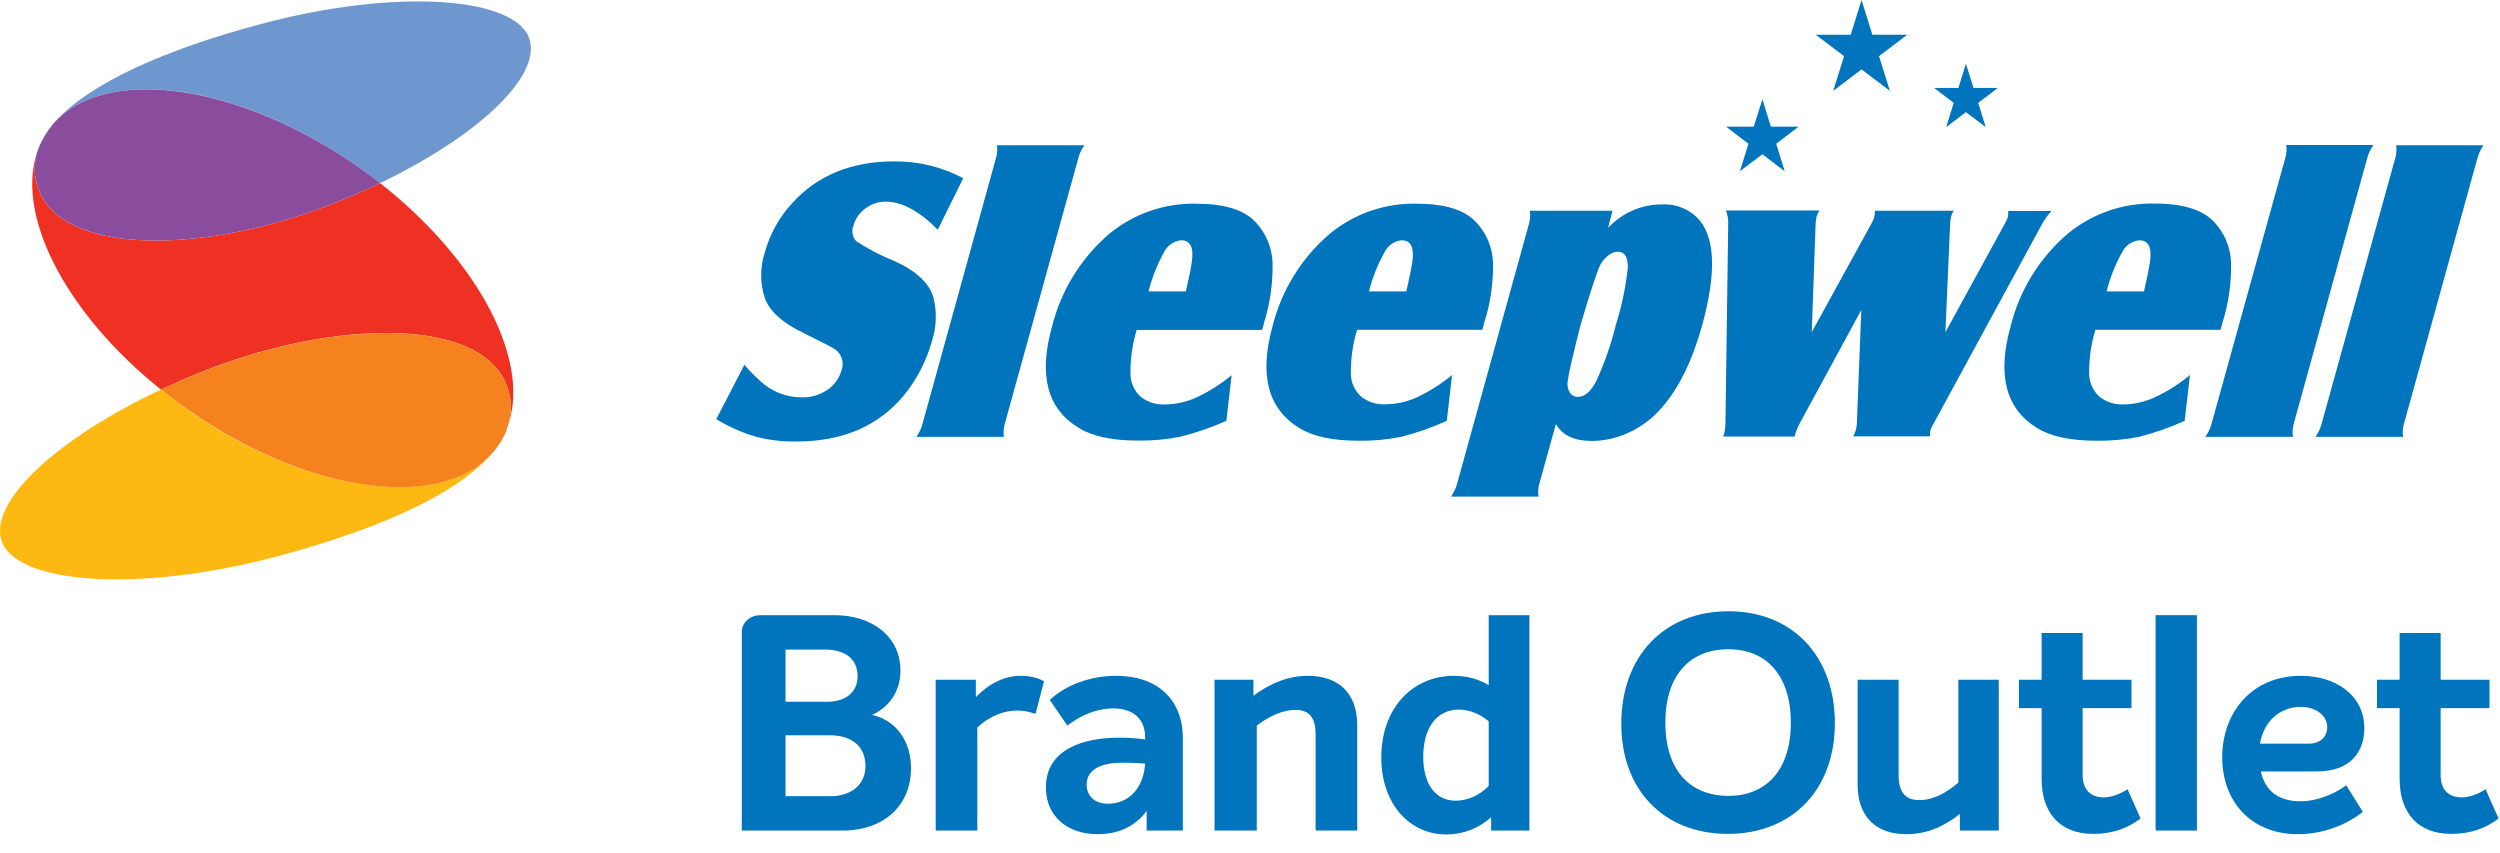
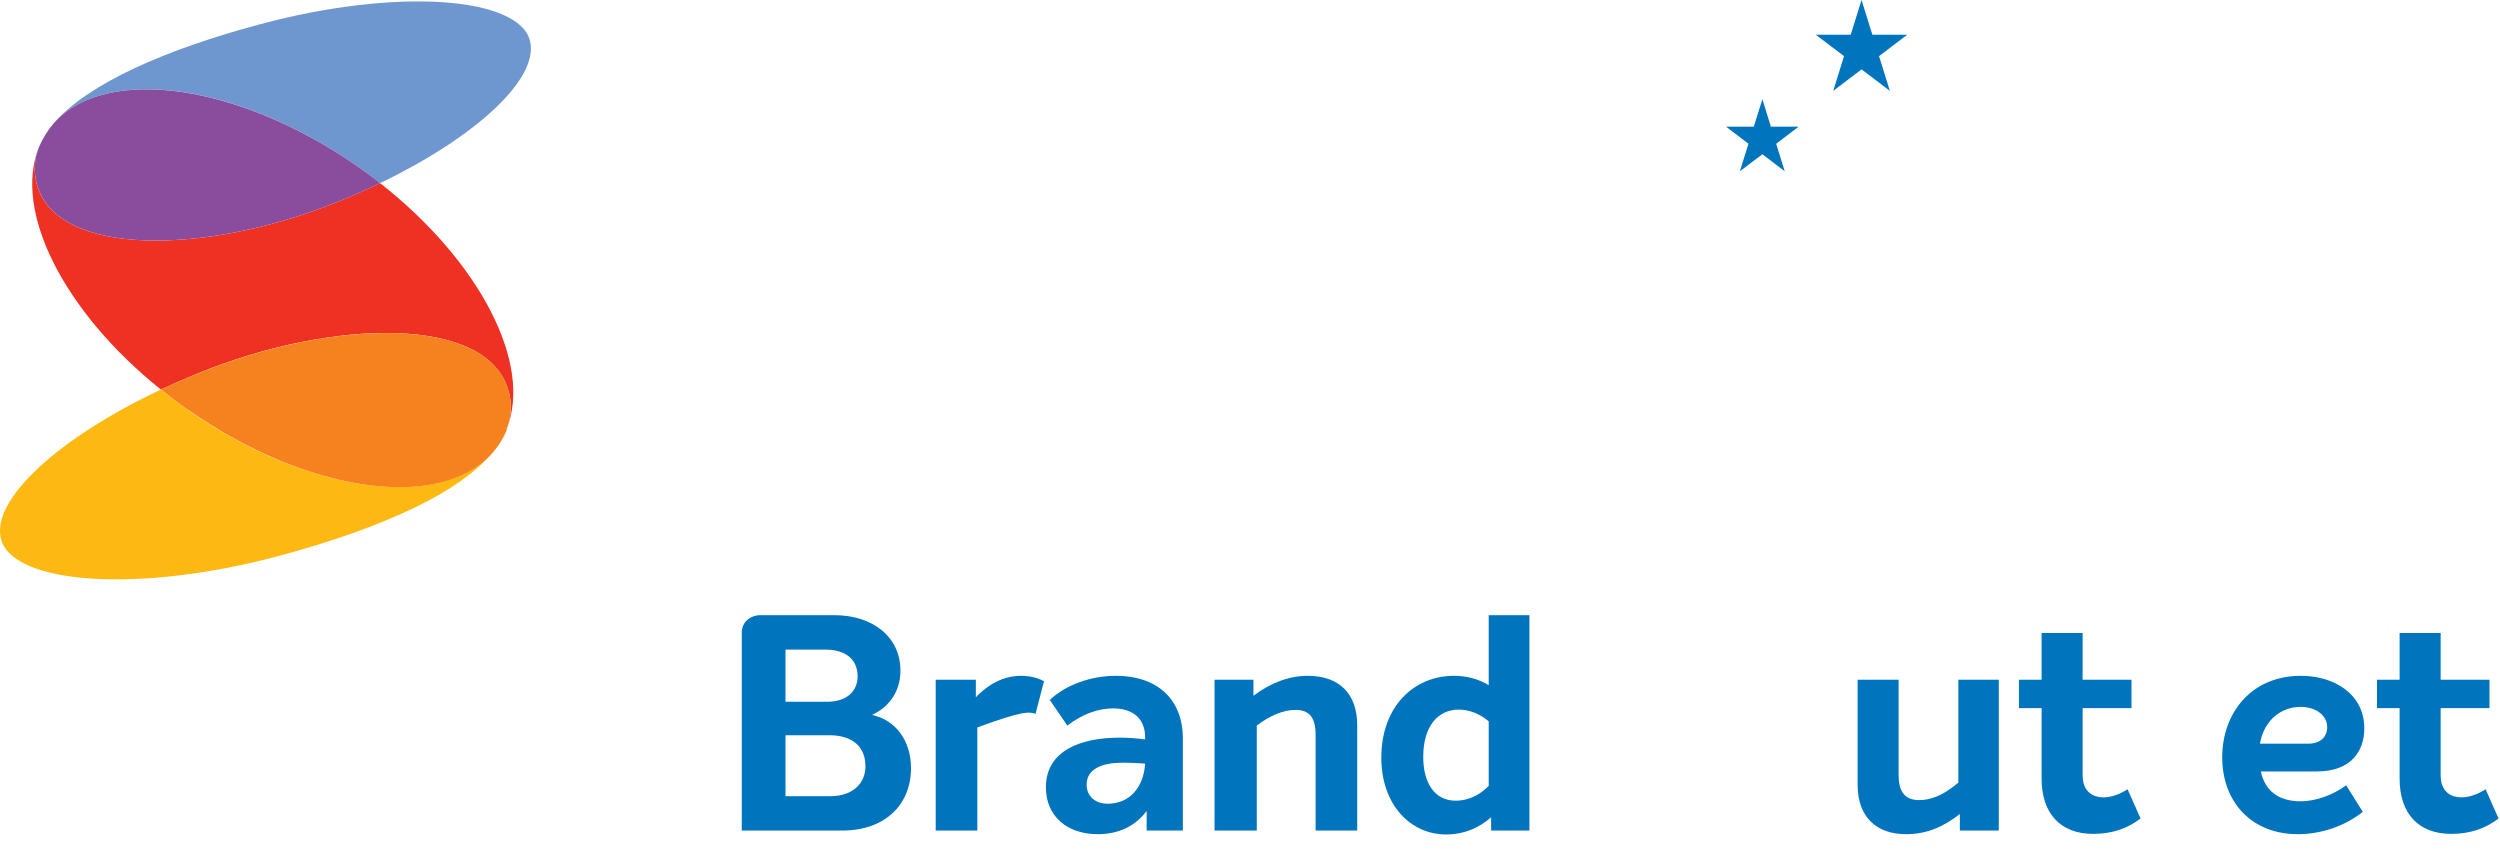
<svg xmlns="http://www.w3.org/2000/svg" width="129" height="44" viewBox="0 0 129 44" fill="none">
-   <path fill-rule="evenodd" clip-rule="evenodd" d="M128.158 7.497H123.644C123.676 7.729 123.656 7.966 123.587 8.19L119.805 21.832C119.742 22.088 119.631 22.329 119.478 22.543H123.996C123.964 22.305 123.984 22.062 124.053 21.832L127.831 8.176C127.896 7.926 128.007 7.691 128.158 7.482V7.497ZM122.471 7.482C122.318 7.69 122.207 7.926 122.144 8.176L118.365 21.832C118.298 22.063 118.281 22.305 118.316 22.543H113.794C113.947 22.329 114.06 22.087 114.125 21.832L117.914 8.176C117.987 7.952 118.006 7.715 117.971 7.482H122.471ZM108.701 15.036C108.876 14.329 109.146 13.648 109.504 13.013C109.586 12.843 109.711 12.697 109.866 12.589C110.021 12.482 110.201 12.416 110.389 12.398C110.872 12.398 111.05 12.782 110.933 13.554C110.876 13.909 110.776 14.403 110.631 15.036H108.701ZM112.728 21.715L113.002 19.351C112.442 19.818 111.822 20.209 111.16 20.513C110.651 20.744 110.099 20.866 109.539 20.869C109.096 20.881 108.662 20.735 108.317 20.457C108.159 20.31 108.032 20.133 107.943 19.936C107.855 19.74 107.807 19.527 107.801 19.312C107.788 18.536 107.896 17.762 108.121 17.019H114.58C114.63 16.834 114.662 16.717 114.676 16.664C115 15.638 115.15 14.565 115.12 13.49C115.08 12.733 114.774 12.014 114.256 11.46C113.663 10.824 112.646 10.504 111.192 10.504C109.552 10.466 107.954 11.02 106.689 12.064C105.237 13.309 104.21 14.975 103.749 16.831C103.041 19.345 103.497 21.098 105.118 22.088C105.829 22.525 106.849 22.742 108.185 22.742C108.925 22.753 109.664 22.683 110.389 22.536C111.191 22.331 111.974 22.056 112.728 21.715ZM93.487 17.14L96.548 11.57C96.619 11.452 96.675 11.326 96.715 11.193C96.737 11.088 96.748 10.981 96.747 10.873H100.817C100.752 10.964 100.703 11.065 100.674 11.172C100.648 11.303 100.631 11.436 100.625 11.57L100.383 17.14L103.433 11.57C103.5 11.457 103.557 11.338 103.603 11.215C103.624 11.106 103.631 10.995 103.625 10.884H105.864C105.66 11.095 105.487 11.334 105.352 11.595L99.786 21.832C99.717 21.945 99.659 22.064 99.612 22.188C99.589 22.295 99.582 22.405 99.59 22.515H95.627C95.683 22.411 95.729 22.301 95.762 22.188C95.794 22.072 95.812 21.952 95.815 21.832L96.043 15.996L92.872 21.832C92.777 22.009 92.697 22.193 92.634 22.383C92.634 22.412 92.616 22.458 92.606 22.525H88.916C88.937 22.454 88.959 22.397 88.969 22.365C89.013 22.184 89.034 21.998 89.033 21.811L89.175 11.57C89.188 11.327 89.147 11.084 89.055 10.859H93.882C93.819 10.963 93.769 11.074 93.732 11.19C93.706 11.307 93.69 11.426 93.686 11.545L93.487 17.14ZM83.506 12.985C83.304 12.986 83.109 13.063 82.962 13.202C82.767 13.357 82.615 13.559 82.518 13.788C82.365 14.144 82.049 15.114 81.565 16.735C81.163 18.317 80.936 19.294 80.893 19.667C80.858 19.869 80.895 20.078 81 20.254C81.045 20.325 81.107 20.383 81.181 20.422C81.256 20.462 81.339 20.481 81.423 20.478C81.778 20.478 82.081 20.204 82.368 19.664C82.796 18.731 83.134 17.76 83.378 16.763C83.681 15.804 83.888 14.817 83.996 13.817C83.996 13.28 83.854 13.003 83.506 12.985ZM80.285 21.871L79.443 24.914C79.367 25.143 79.348 25.387 79.39 25.625H74.872C75.022 25.409 75.133 25.169 75.199 24.914L78.885 11.584C78.956 11.354 78.975 11.112 78.942 10.873H83.207L82.976 11.762C83.334 11.375 83.769 11.066 84.254 10.857C84.738 10.648 85.26 10.542 85.788 10.546C86.108 10.532 86.427 10.582 86.728 10.693C87.028 10.804 87.303 10.974 87.537 11.193C88.504 12.125 88.601 13.991 87.828 16.792C87.295 18.714 86.552 20.183 85.6 21.2C85.146 21.683 84.601 22.072 83.996 22.344C83.409 22.611 82.772 22.75 82.127 22.753C81.231 22.753 80.617 22.462 80.285 21.882V21.871ZM70.638 15.036C70.816 14.329 71.086 13.649 71.442 13.013C71.524 12.843 71.648 12.697 71.803 12.589C71.959 12.482 72.139 12.416 72.327 12.398C72.807 12.398 72.988 12.782 72.871 13.554C72.814 13.909 72.714 14.403 72.565 15.036H70.638ZM74.655 21.715L74.925 19.351C74.37 19.813 73.757 20.201 73.102 20.506C72.591 20.737 72.038 20.858 71.477 20.862C71.025 20.885 70.579 20.741 70.226 20.457C70.067 20.311 69.938 20.134 69.848 19.937C69.759 19.741 69.709 19.528 69.704 19.312C69.692 18.536 69.8 17.763 70.023 17.019H76.486C76.535 16.834 76.567 16.717 76.582 16.664C76.912 15.642 77.066 14.571 77.037 13.497C76.998 12.739 76.69 12.019 76.169 11.467C75.579 10.83 74.559 10.511 73.109 10.511C71.469 10.472 69.87 11.026 68.605 12.071C67.153 13.316 66.125 14.982 65.662 16.838C64.965 19.348 65.427 21.098 67.048 22.088C67.759 22.525 68.776 22.742 70.116 22.742C70.855 22.753 71.592 22.683 72.316 22.536C73.118 22.331 73.901 22.056 74.655 21.715ZM59.264 15.036H61.19C61.34 14.403 61.439 13.909 61.492 13.554C61.613 12.782 61.432 12.398 60.952 12.398C60.764 12.416 60.583 12.482 60.428 12.59C60.272 12.697 60.147 12.843 60.064 13.013C59.711 13.65 59.442 14.33 59.264 15.036ZM63.281 21.715C62.522 22.053 61.736 22.326 60.931 22.529C60.207 22.676 59.469 22.745 58.731 22.735C57.394 22.735 56.373 22.517 55.667 22.081C54.036 21.098 53.577 19.35 54.288 16.838C54.752 14.983 55.78 13.318 57.231 12.071C58.497 11.027 60.097 10.473 61.738 10.511C63.183 10.511 64.202 10.83 64.795 11.467C65.312 12.022 65.619 12.74 65.662 13.497C65.692 14.572 65.542 15.645 65.218 16.671C65.218 16.717 65.171 16.834 65.122 17.026H58.652C58.426 17.769 58.318 18.543 58.333 19.319C58.337 19.535 58.385 19.747 58.474 19.944C58.562 20.141 58.69 20.317 58.848 20.464C59.203 20.747 59.649 20.891 60.103 20.869C60.663 20.865 61.216 20.744 61.727 20.513C62.382 20.208 62.995 19.82 63.551 19.358L63.281 21.715ZM55.969 7.497H51.444C51.474 7.729 51.453 7.966 51.383 8.19L47.612 21.832C47.549 22.088 47.438 22.329 47.285 22.543H51.799C51.768 22.305 51.787 22.062 51.856 21.832L55.638 8.176C55.7 7.925 55.811 7.689 55.965 7.482L55.969 7.497ZM36.959 21.63L38.409 18.825C38.765 19.23 39.06 19.511 39.248 19.678C39.828 20.214 40.591 20.509 41.381 20.503C41.829 20.515 42.27 20.391 42.646 20.147C43.026 19.909 43.302 19.538 43.421 19.106C43.493 18.919 43.501 18.713 43.445 18.521C43.39 18.328 43.273 18.159 43.112 18.04C42.973 17.936 42.401 17.648 41.434 17.169C40.368 16.653 39.717 16.063 39.468 15.391C39.213 14.618 39.213 13.783 39.468 13.01C39.729 12.072 40.209 11.209 40.869 10.493C42.168 9.05 43.927 8.328 46.148 8.328C47.386 8.317 48.608 8.615 49.702 9.196L48.39 11.851C47.431 10.884 46.531 10.404 45.689 10.404C45.313 10.406 44.949 10.531 44.651 10.76C44.353 10.971 44.139 11.278 44.043 11.631C43.983 11.767 43.965 11.919 43.992 12.066C44.019 12.213 44.088 12.348 44.193 12.455C44.809 12.856 45.464 13.196 46.148 13.468C47.278 13.977 47.953 14.609 48.166 15.359C48.351 16.093 48.325 16.864 48.092 17.584C47.806 18.625 47.304 19.594 46.62 20.428C45.298 21.997 43.459 22.781 41.104 22.781C40.384 22.795 39.667 22.709 38.971 22.525C38.266 22.313 37.592 22.012 36.962 21.63" fill="#0074BC" />
-   <path fill-rule="evenodd" clip-rule="evenodd" d="M99.799 4.536H101.057L101.441 3.285L101.832 4.536H103.09L102.074 5.307L102.465 6.558L101.441 5.787L100.424 6.558L100.812 5.307L99.799 4.536Z" fill="#0074BC" />
  <path fill-rule="evenodd" clip-rule="evenodd" d="M93.695 1.792H95.498L96.055 0L96.614 1.792H98.412L96.958 2.897L97.516 4.688L96.055 3.579L94.595 4.688L95.153 2.897L93.695 1.792Z" fill="#0074BC" />
  <path fill-rule="evenodd" clip-rule="evenodd" d="M89.066 6.537H90.495L90.94 5.119L91.377 6.537H92.806L91.651 7.419L92.091 8.837L90.94 7.959L89.777 8.837L90.222 7.419L89.066 6.537Z" fill="#0074BC" />
  <path d="M18.472 8.602C18.863 8.876 19.247 9.16 19.616 9.448C24.593 7.053 27.86 4.028 27.341 2.083C26.736 -0.17 20.47 -0.643 13.417 1.252C8.583 2.542 4.549 4.298 2.771 6.367C5.445 3.352 12.305 4.284 18.472 8.602Z" fill="#6F97CF" />
  <path d="M26.251 20.186C26.43 20.837 26.39 21.527 26.137 22.152C27.499 18.8 24.787 13.511 19.611 9.448C18.918 9.782 18.189 10.106 17.439 10.408C10.661 13.156 2.915 13.287 1.899 9.498C1.725 8.871 1.762 8.204 2.005 7.6C0.68 10.902 3.281 16.074 8.301 20.101C8.926 19.807 9.574 19.524 10.245 19.252C17.226 16.408 25.206 16.287 26.24 20.186" fill="#EE3123" />
  <path d="M9.685 21.139C9.205 20.805 8.747 20.456 8.303 20.101C3.024 22.589 -0.491 25.788 0.056 27.825C0.678 30.146 7.13 30.633 14.406 28.682C19.677 27.26 24.032 25.344 25.667 23.019C23.228 26.457 16.069 25.618 9.671 21.139" fill="#FDB812" />
  <path d="M1.901 9.498C2.917 13.287 10.663 13.155 17.441 10.408C18.195 10.105 18.92 9.782 19.613 9.448C19.258 9.16 18.86 8.876 18.469 8.598C12.301 4.297 5.441 3.352 2.768 6.366C2.453 6.736 2.196 7.152 2.007 7.6C1.764 8.203 1.727 8.87 1.901 9.498Z" fill="#8A4D9E" />
  <path d="M26.137 22.152C26.391 21.529 26.431 20.839 26.25 20.19C25.205 16.28 17.225 16.422 10.255 19.252C9.582 19.522 8.934 19.805 8.311 20.101C8.751 20.457 9.213 20.812 9.693 21.139C16.091 25.618 23.236 26.471 25.689 23.02C25.879 22.75 26.038 22.459 26.162 22.152" fill="#F5821F" />
  <path d="M38.275 42.857H43.459C45.653 42.857 47.008 41.534 47.008 39.635C47.008 38.219 46.214 37.16 45.015 36.895V36.88C45.856 36.491 46.463 35.697 46.463 34.607C46.463 32.849 45.015 31.743 43.054 31.743H39.24C38.727 31.743 38.275 32.086 38.275 32.646V42.857ZM40.532 36.211V33.518H42.571C43.63 33.518 44.252 34.016 44.252 34.903C44.252 35.666 43.692 36.211 42.68 36.211H40.532ZM40.532 41.083V37.938H42.789C43.988 37.938 44.657 38.53 44.657 39.542C44.657 40.46 43.957 41.083 42.852 41.083H40.532Z" fill="#0074BC" />
-   <path d="M52.687 34.872C51.769 34.872 50.975 35.323 50.353 35.977V35.074H48.282V42.857H50.43V37.534C51.069 36.942 51.816 36.662 52.485 36.662C52.812 36.662 53.092 36.724 53.434 36.833L53.87 35.152C53.544 34.965 53.092 34.872 52.687 34.872Z" fill="#0074BC" />
+   <path d="M52.687 34.872C51.769 34.872 50.975 35.323 50.353 35.977V35.074H48.282V42.857H50.43V37.534C52.812 36.662 53.092 36.724 53.434 36.833L53.87 35.152C53.544 34.965 53.092 34.872 52.687 34.872Z" fill="#0074BC" />
  <path d="M57.595 34.872C56.303 34.872 55.011 35.323 54.171 36.117L55.074 37.44C55.883 36.818 56.708 36.553 57.44 36.553C58.404 36.553 59.089 37.036 59.089 38.047V38.156C58.669 38.094 58.218 38.063 57.766 38.063C55.789 38.063 53.968 38.717 53.968 40.631C53.968 42.094 55.042 43.044 56.646 43.044C57.782 43.044 58.622 42.577 59.167 41.845V42.857H61.035V38.11C61.035 36.024 59.65 34.872 57.595 34.872ZM57.159 41.472C56.49 41.472 56.07 41.067 56.07 40.491C56.07 39.651 56.91 39.355 57.922 39.355C58.296 39.355 58.685 39.37 59.089 39.402C59.012 40.6 58.311 41.472 57.159 41.472Z" fill="#0074BC" />
  <path d="M67.48 34.872C66.499 34.872 65.55 35.246 64.678 35.899V35.074H62.67V42.857H64.849V37.44C65.519 36.927 66.219 36.631 66.842 36.631C67.589 36.631 67.885 37.051 67.885 37.923V42.857H70.032V37.425C70.032 35.759 69.067 34.872 67.48 34.872Z" fill="#0074BC" />
  <path d="M76.817 31.743V35.355C76.303 35.043 75.696 34.872 75.027 34.872C72.926 34.872 71.276 36.491 71.276 39.09C71.276 41.534 72.785 43.059 74.622 43.059C75.525 43.059 76.303 42.733 76.942 42.172V42.857H78.918V31.743H76.817ZM75.12 41.316C74 41.316 73.439 40.367 73.439 39.059C73.439 37.44 74.218 36.615 75.276 36.615C75.805 36.615 76.366 36.833 76.817 37.222V40.553C76.303 41.083 75.681 41.316 75.12 41.316Z" fill="#0074BC" />
-   <path d="M89.154 43.028C92.469 43.028 94.679 40.756 94.679 37.316C94.679 33.845 92.485 31.541 89.185 31.541C85.869 31.541 83.659 33.86 83.659 37.347C83.659 40.771 85.854 43.028 89.154 43.028ZM89.185 41.067C87.192 41.067 85.932 39.728 85.932 37.3C85.932 34.841 87.192 33.502 89.185 33.502C91.146 33.502 92.407 34.841 92.407 37.3C92.407 39.728 91.146 41.067 89.185 41.067Z" fill="#0074BC" />
  <path d="M101.051 35.074V40.382C100.444 40.896 99.791 41.285 99.028 41.285C98.359 41.285 97.969 40.927 97.969 40.009V35.074H95.853V40.491C95.853 42.203 96.864 43.044 98.359 43.044C99.464 43.044 100.335 42.624 101.129 42.001V42.857H103.137V35.074H101.051Z" fill="#0074BC" />
  <path d="M109.783 40.725C109.378 40.989 108.927 41.145 108.538 41.145C108.055 41.145 107.464 40.911 107.464 39.993V36.538H109.985V35.074H107.464V32.662H105.347V35.074H104.179V36.538H105.347V40.18C105.347 41.97 106.312 43.028 108.008 43.028C109.02 43.028 109.799 42.733 110.452 42.234L109.783 40.725Z" fill="#0074BC" />
-   <path d="M111.229 42.857H113.361V31.743H111.229V42.857Z" fill="#0074BC" />
  <path d="M118.713 41.347C117.515 41.347 116.861 40.756 116.659 39.806H119.554C121.313 39.806 121.998 38.763 121.998 37.58C121.998 35.822 120.457 34.872 118.729 34.872C116.13 34.872 114.666 36.833 114.666 39.075C114.666 41.347 116.145 43.044 118.573 43.044C119.725 43.044 120.955 42.655 121.92 41.892L121.064 40.522C120.363 41.036 119.476 41.347 118.713 41.347ZM118.713 36.475C119.554 36.475 120.083 36.958 120.083 37.518C120.083 38.016 119.741 38.374 119.103 38.374H116.612C116.83 37.129 117.733 36.475 118.713 36.475Z" fill="#0074BC" />
  <path d="M128.256 40.725C127.851 40.989 127.4 41.145 127.011 41.145C126.528 41.145 125.937 40.911 125.937 39.993V36.538H128.458V35.074H125.937V32.662H123.82V35.074H122.652V36.538H123.82V40.18C123.82 41.97 124.785 43.028 126.481 43.028C127.493 43.028 128.272 42.733 128.925 42.234L128.256 40.725Z" fill="#0074BC" />
</svg>